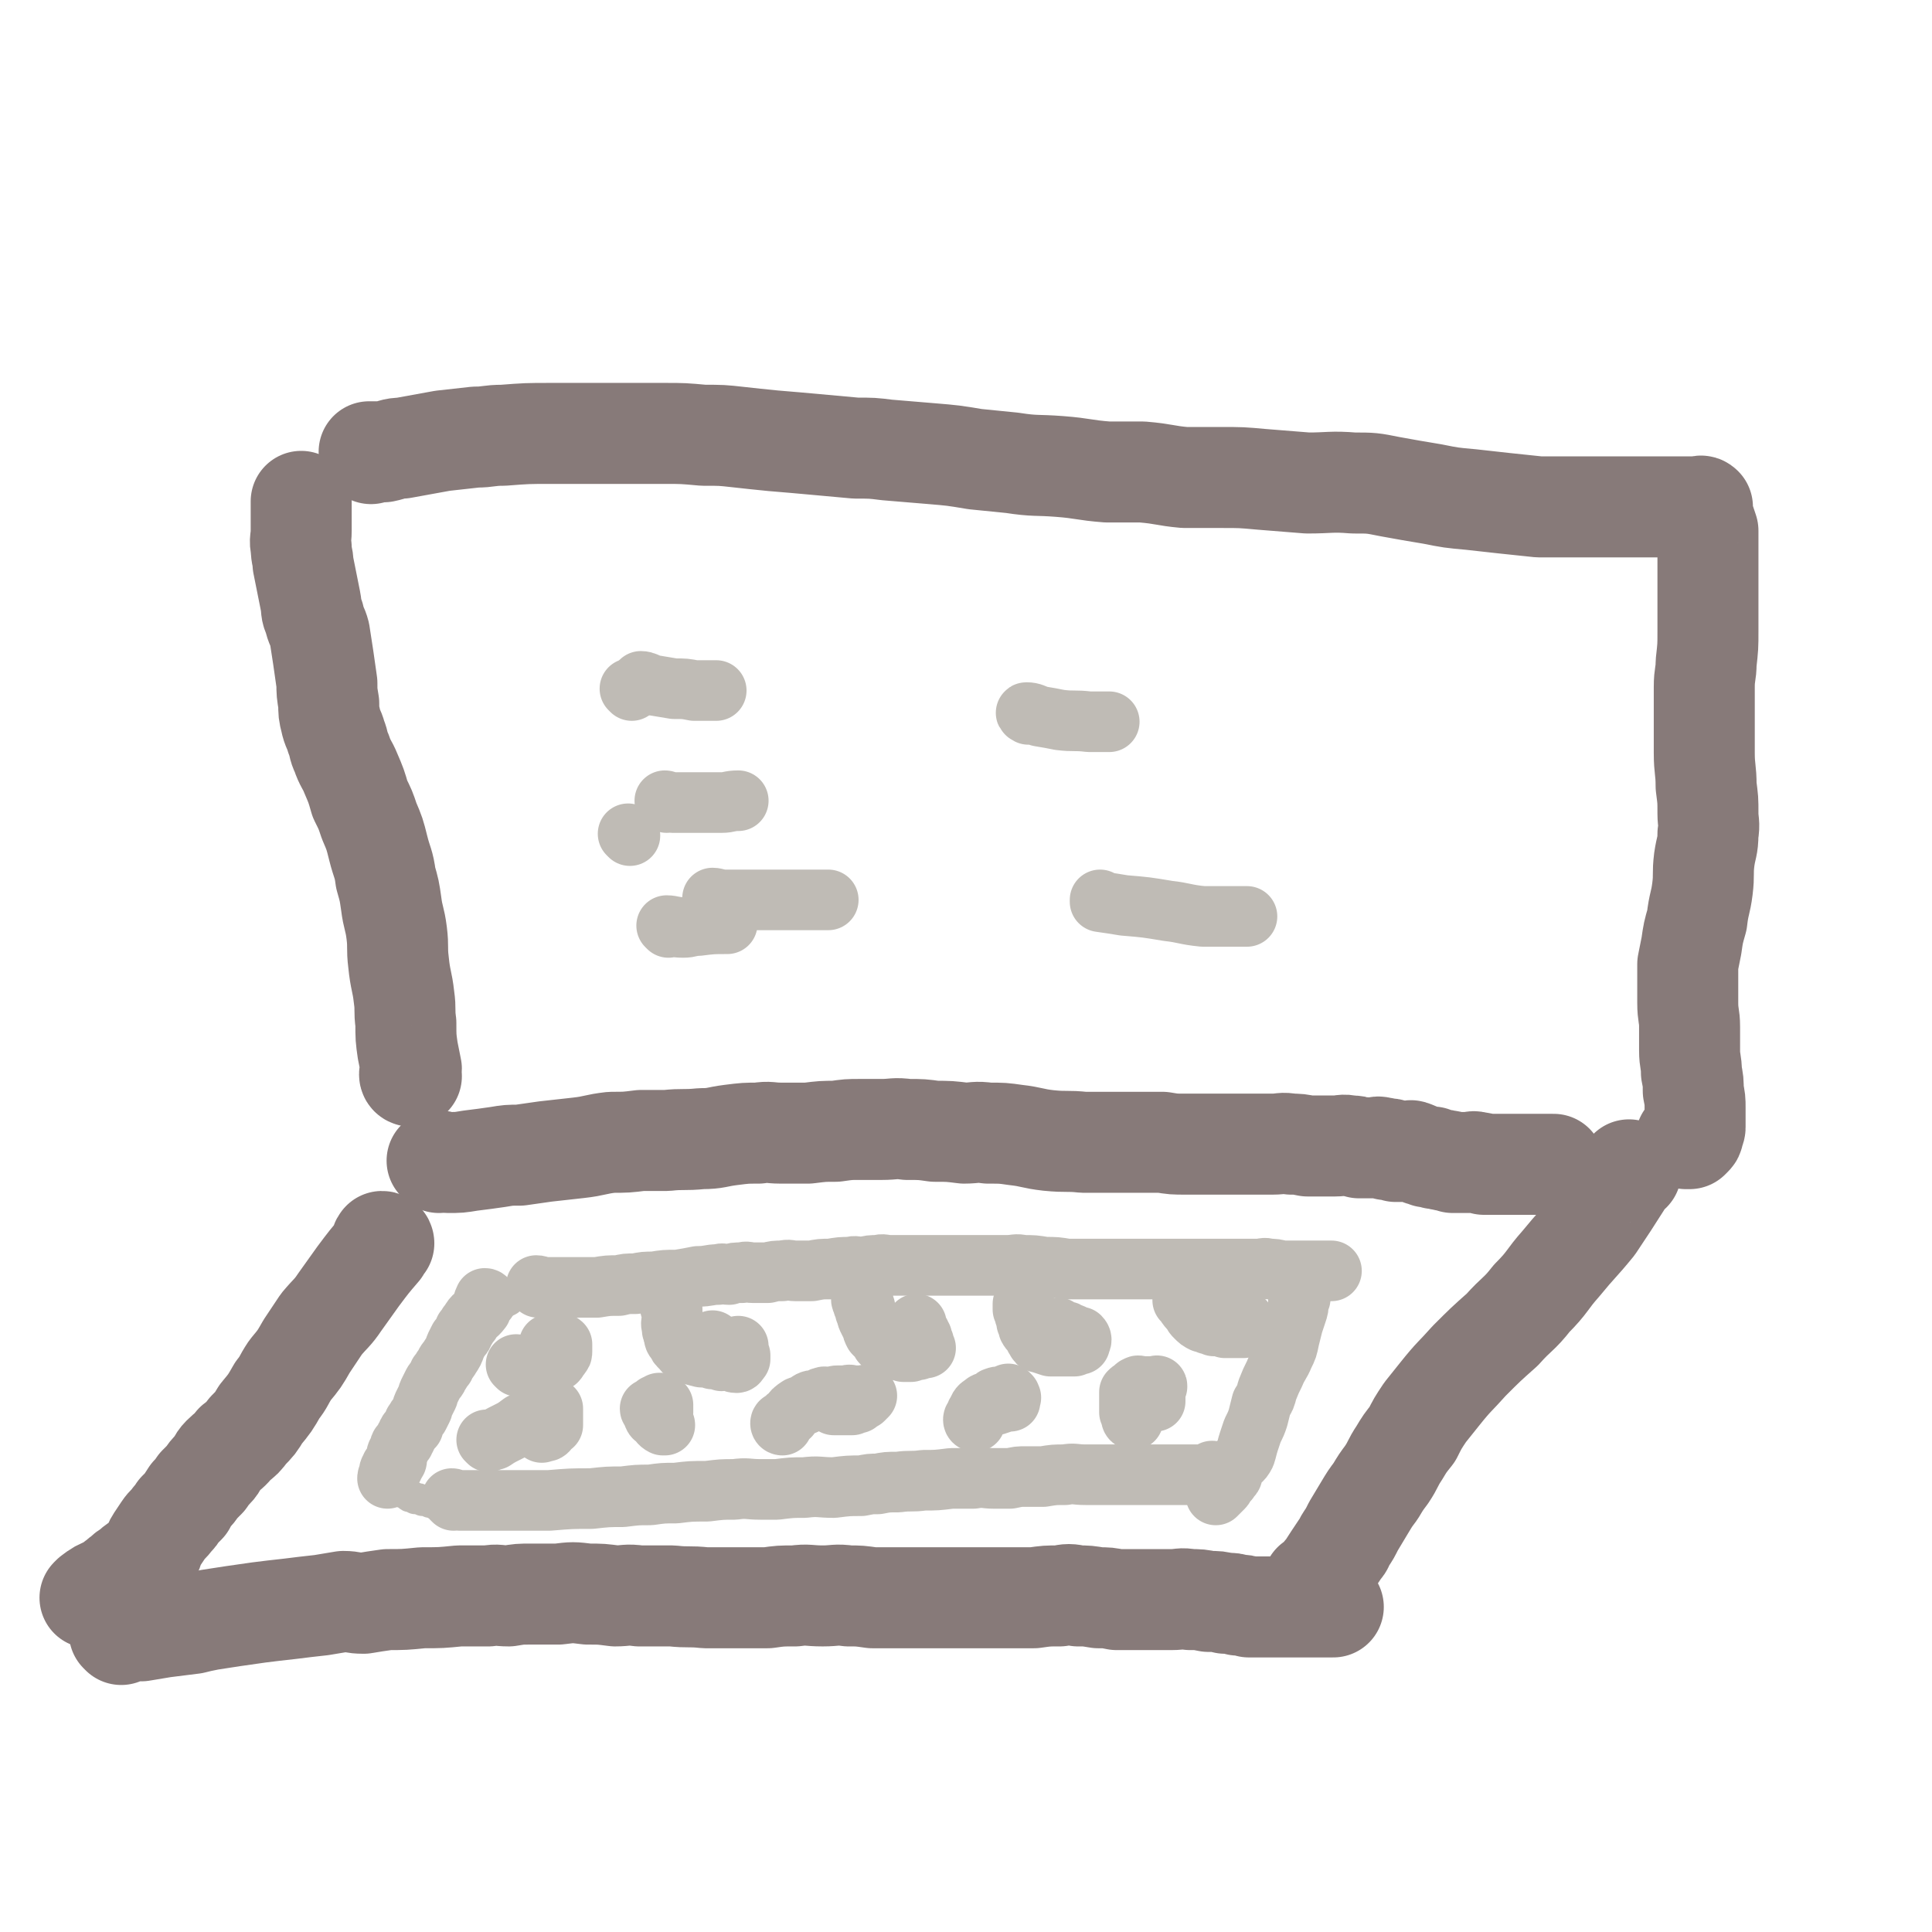
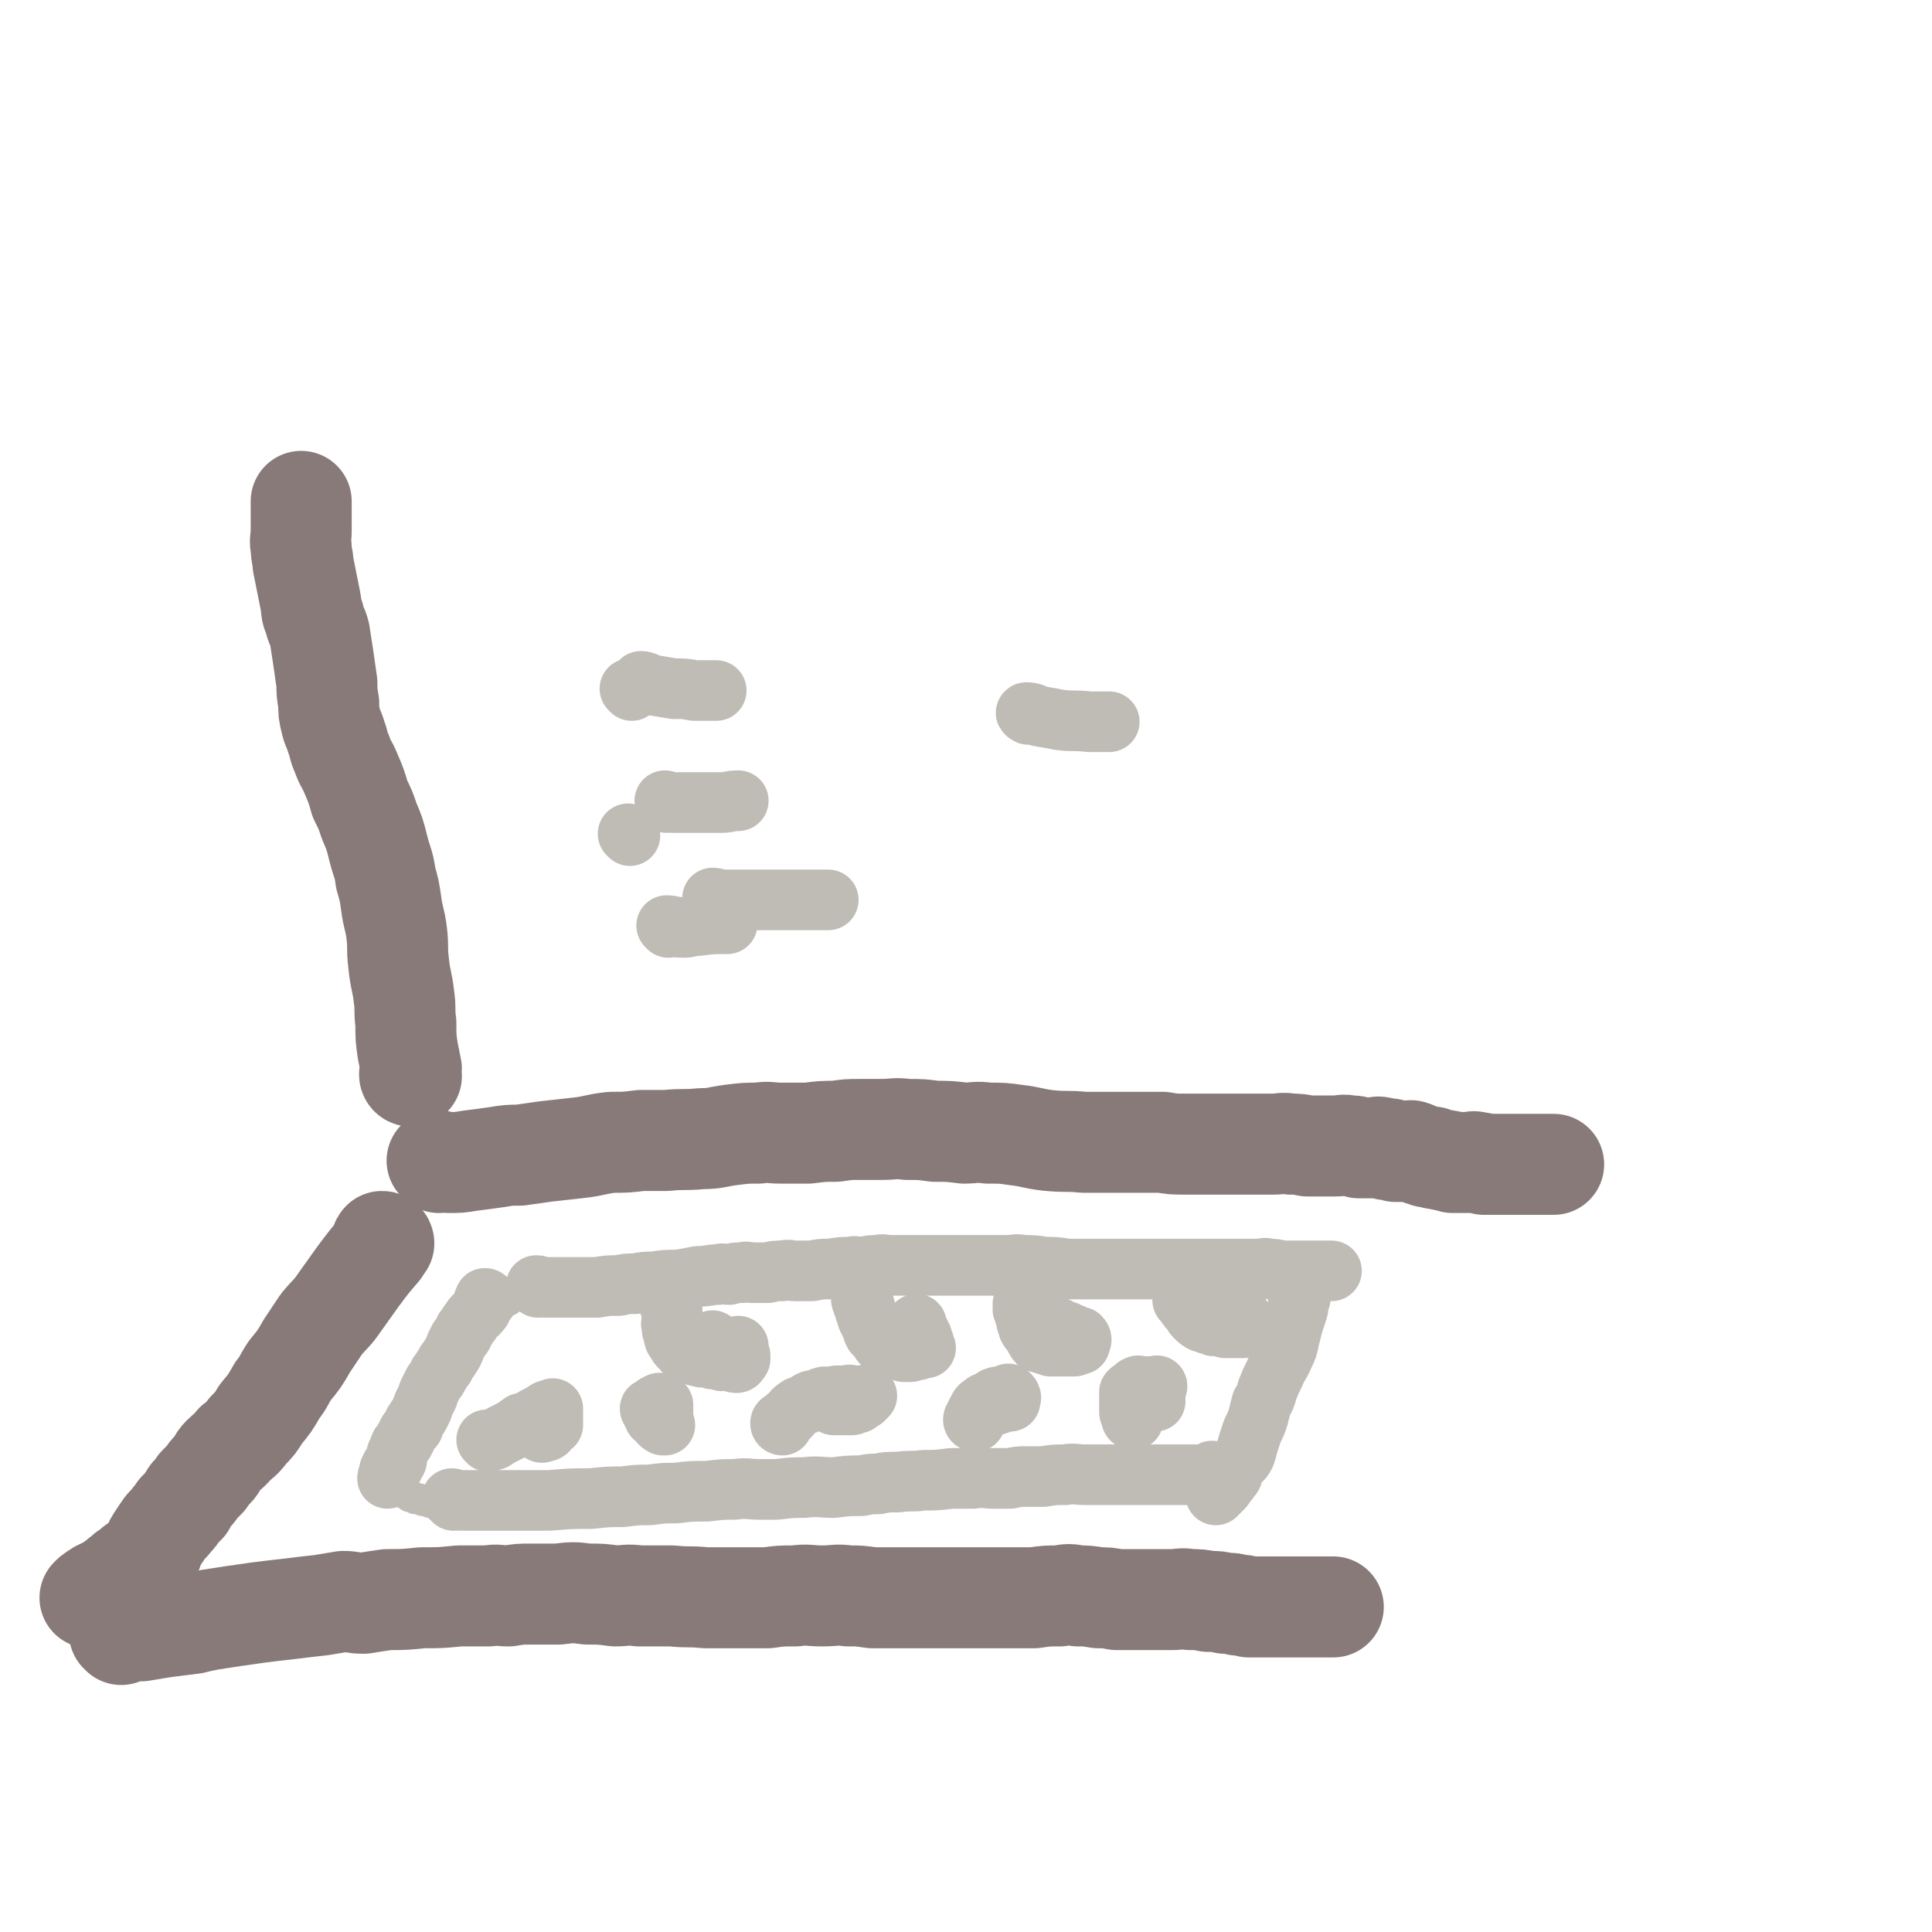
<svg xmlns="http://www.w3.org/2000/svg" viewBox="0 0 1052 1052" version="1.1">
  <g fill="none" stroke="#877A79" stroke-width="55" stroke-linecap="round" stroke-linejoin="round">
    <path d="M209,677c0,0 0,-1 -1,-1 -1,1 0,2 -1,4 -6,7 -6,7 -12,15 -5,7 -5,7 -10,14 -4,6 -5,6 -10,12 -4,6 -4,6 -8,12 -4,7 -4,7 -9,13 -4,6 -3,6 -7,11 -4,7 -4,7 -9,13 -3,5 -3,5 -7,9 -3,4 -3,4 -7,7 -3,4 -4,4 -7,7 -3,3 -2,4 -5,7 -2,2 -2,2 -4,5 -2,2 -2,2 -4,4 -2,3 -2,3 -4,5 -2,3 -2,3 -3,5 -2,2 -2,2 -4,4 -1,2 -1,2 -3,4 -2,3 -3,3 -5,6 -2,3 -2,3 -4,6 -2,3 -1,4 -3,7 -3,3 -3,2 -6,5 -3,2 -3,2 -5,4 -2,1 -2,1 -4,3 -2,1 -2,2 -4,3 -2,2 -2,1 -4,3 -5,2 -5,2 -9,5 0,0 0,0 -1,1 " />
    <path d="M66,890c0,0 -1,-1 -1,-1 5,-1 6,-1 12,-1 6,-1 6,-1 12,-2 8,-1 8,-1 16,-2 4,-1 4,-1 9,-2 7,-1 6,-1 13,-2 7,-1 7,-1 14,-2 8,-1 8,-1 17,-2 8,-1 8,-1 17,-2 6,-1 6,-1 12,-2 5,0 5,1 11,1 6,-1 6,-1 13,-2 9,0 9,0 19,-1 10,0 10,0 20,-1 8,0 8,0 16,0 5,-1 5,0 11,0 6,-1 6,-1 12,-1 8,0 8,0 15,0 8,-1 8,-1 16,0 8,0 7,0 15,1 6,0 6,-1 13,0 9,0 9,0 18,0 9,1 9,0 18,1 10,0 10,0 20,0 7,0 7,0 14,0 7,-1 7,-1 15,-1 7,-1 7,0 15,0 7,0 7,-1 14,0 6,0 6,0 13,1 5,0 5,0 11,0 7,0 7,0 14,0 7,0 7,0 14,0 7,0 7,0 13,0 6,0 6,0 12,0 5,0 5,0 10,0 7,0 7,0 14,0 7,-1 7,-1 14,-1 5,-1 5,-1 10,0 5,0 5,0 11,1 5,0 5,0 10,1 4,0 4,0 9,0 5,0 5,0 11,0 5,0 5,0 10,0 5,0 5,-1 10,0 5,0 5,0 10,1 5,0 5,0 9,1 4,0 4,0 7,1 3,0 3,0 6,1 3,0 3,0 7,0 3,0 3,0 6,0 3,0 3,0 6,0 3,0 3,0 5,0 3,0 3,0 5,0 2,0 2,0 5,0 2,0 2,0 5,0 2,0 2,0 4,0 1,0 1,0 3,0 0,0 0,0 0,0 " />
    <path d="M239,633c0,0 -1,-1 -1,-1 2,0 3,1 6,1 6,0 6,0 12,-1 8,-1 8,-1 15,-2 6,-1 6,-1 12,-1 7,-1 7,-1 14,-2 9,-1 9,-1 18,-2 9,-1 9,-2 18,-3 8,0 8,0 16,-1 7,0 7,0 14,0 9,-1 9,0 19,-1 8,0 8,-1 16,-2 8,-1 8,-1 15,-1 6,-1 6,0 12,0 7,0 7,0 15,0 8,-1 8,-1 15,-1 7,-1 7,-1 13,-1 6,0 6,0 12,0 7,0 7,-1 14,0 8,0 8,0 15,1 8,0 8,0 16,1 6,0 6,-1 13,0 8,0 8,0 15,1 9,1 9,2 18,3 10,1 10,0 19,1 8,0 8,0 16,0 6,0 6,0 11,0 8,0 8,0 16,0 6,1 6,1 13,1 7,0 7,0 13,0 6,0 6,0 12,0 6,0 6,0 11,0 5,0 5,0 11,0 5,0 5,-1 10,0 4,0 4,0 9,1 4,0 4,0 9,0 3,0 3,0 6,0 4,0 4,-1 8,0 3,0 3,0 5,1 3,0 3,0 5,0 2,0 2,0 4,0 1,0 1,-1 3,0 2,0 2,0 3,1 1,0 1,-1 3,0 1,0 1,0 2,1 1,0 1,0 3,0 1,0 1,0 1,0 1,0 1,0 2,0 1,0 1,0 1,0 1,0 1,-1 2,0 1,0 1,0 2,1 1,0 1,0 3,1 1,0 1,0 3,1 1,0 1,0 3,0 1,1 1,1 3,1 2,1 2,0 4,1 2,0 2,0 4,1 1,0 1,0 3,0 2,0 2,0 3,0 2,0 2,0 3,0 2,0 2,-1 4,0 2,0 2,0 4,1 2,0 2,0 3,0 2,0 2,0 3,0 2,0 2,0 3,0 2,0 2,0 3,0 1,0 1,0 3,0 1,0 1,0 3,0 1,0 1,0 3,0 2,0 2,0 4,0 2,0 2,0 3,0 2,0 2,0 3,0 1,0 1,0 3,0 0,0 0,0 1,0 1,0 1,0 2,0 0,0 0,0 1,0 0,0 0,0 0,0 " />
-     <path d="M888,638c-1,0 -1,-1 -1,-1 -2,2 -2,4 -4,7 -7,11 -7,11 -15,23 -9,11 -9,10 -18,21 -8,9 -7,10 -16,19 -7,9 -8,8 -16,17 -9,8 -9,8 -18,17 -8,9 -8,8 -16,18 -4,5 -4,5 -8,10 -4,6 -4,6 -7,12 -4,5 -4,5 -7,10 -4,6 -3,6 -7,12 -3,4 -3,4 -6,9 -3,4 -3,4 -6,9 -3,5 -3,5 -6,10 -2,4 -2,4 -4,7 -2,3 -1,3 -3,5 -2,3 -2,3 -4,6 -2,3 -2,3 -3,5 -2,2 -2,2 -3,4 -1,1 -1,2 -2,3 -1,0 -1,0 -2,1 -1,0 -1,0 -1,0 " />
    <path d="M224,586c0,0 -1,0 -1,-1 0,-1 1,-2 1,-3 -1,-5 -1,-5 -2,-10 -1,-7 -1,-7 -1,-15 -1,-7 0,-7 -1,-14 -1,-9 -2,-9 -3,-19 -1,-8 0,-8 -1,-16 -1,-8 -2,-8 -3,-16 -1,-7 -1,-7 -3,-14 -1,-8 -2,-8 -4,-16 -2,-8 -2,-8 -5,-15 -2,-6 -2,-6 -5,-12 -2,-7 -2,-7 -5,-14 -2,-5 -3,-5 -5,-11 -2,-4 -1,-4 -3,-9 -1,-4 -2,-4 -3,-9 -1,-4 -1,-4 -1,-9 -1,-6 -1,-6 -1,-11 -1,-7 -1,-7 -2,-14 -1,-6 -1,-7 -2,-13 -1,-4 -2,-4 -3,-9 -2,-4 -1,-4 -2,-9 -1,-5 -1,-5 -2,-10 -1,-5 -1,-5 -2,-10 0,-4 -1,-4 -1,-9 -1,-4 0,-4 0,-9 0,-4 0,-4 0,-7 0,-3 0,-3 0,-6 0,-2 0,-2 0,-3 " />
-     <path d="M202,247c0,0 -1,-1 -1,-1 3,0 4,0 8,0 5,-1 5,-2 10,-2 11,-2 11,-2 22,-4 9,-1 9,-1 18,-2 7,0 7,-1 15,-1 13,-1 13,-1 26,-1 13,0 13,0 26,0 10,0 10,0 20,0 8,0 8,0 16,0 10,0 10,0 21,1 10,0 10,0 19,1 9,1 9,1 19,2 12,1 12,1 23,2 11,1 11,1 22,2 9,0 9,0 17,1 12,1 12,1 24,2 12,1 12,1 24,3 10,1 10,1 20,2 13,2 13,1 26,2 13,1 13,2 26,3 10,0 10,0 19,0 12,1 12,2 23,3 10,0 10,0 20,0 11,0 11,0 22,1 12,1 12,1 25,2 12,0 13,-1 25,0 10,0 10,0 20,2 11,2 11,2 23,4 10,2 10,2 21,3 9,1 9,1 18,2 10,1 9,1 19,2 9,0 10,0 19,0 8,0 8,0 16,0 7,0 7,0 14,0 6,0 6,0 12,0 5,0 5,0 10,0 3,0 3,0 5,0 2,0 2,0 5,0 1,0 1,0 3,0 2,0 2,0 3,0 1,0 1,-1 2,0 0,0 -1,1 -1,2 1,2 1,2 2,5 1,3 1,3 2,6 0,5 0,5 0,9 0,6 0,6 0,12 0,9 0,9 0,18 0,8 0,8 0,16 0,8 0,8 -1,17 0,6 -1,6 -1,13 0,8 0,8 0,16 0,10 0,10 0,20 0,9 1,9 1,18 1,8 1,7 1,15 0,5 1,5 0,11 0,7 -1,7 -2,14 -1,8 0,8 -1,16 -1,8 -2,8 -3,17 -2,7 -2,7 -3,14 -1,5 -1,5 -2,10 0,5 0,5 0,10 0,5 0,5 0,11 0,7 1,7 1,13 0,6 0,6 0,13 0,6 1,6 1,12 1,5 1,5 1,10 1,5 1,5 1,9 0,3 0,3 0,6 0,1 0,1 0,3 0,1 0,1 0,2 0,1 -1,1 -1,2 0,1 0,1 0,1 0,1 0,1 -1,2 0,0 0,0 -1,1 0,0 0,0 -1,0 0,0 0,0 -1,0 " />
  </g>
  <g fill="none" stroke="#BFBBB5" stroke-width="33" stroke-linecap="round" stroke-linejoin="round">
    <path d="M265,708c0,0 0,-1 -1,-1 -1,2 -1,3 -2,6 -3,4 -4,3 -6,7 -2,2 -1,2 -3,4 -1,3 -1,3 -3,5 -1,2 -1,2 -2,4 -1,3 -1,3 -3,6 -1,2 -2,2 -3,5 -2,2 -1,2 -3,4 -1,3 -1,2 -3,5 -1,2 -1,2 -2,4 -1,2 -1,2 -1,3 -1,2 -1,2 -2,4 -1,2 -1,2 -1,3 -1,2 -1,2 -2,4 -1,1 -1,1 -2,3 -1,1 -1,1 -1,3 -1,1 -1,1 -2,2 -1,1 -1,1 -1,2 -1,1 -1,1 -1,2 -1,1 -1,1 -1,2 -1,1 -1,1 -2,2 -1,2 0,2 -1,3 0,1 -1,1 -1,2 0,2 0,2 0,3 0,1 -1,1 -1,1 0,1 0,1 0,1 -1,1 -1,1 -1,2 -1,0 -1,-1 -1,0 0,0 0,0 0,1 0,0 -1,0 -1,1 0,0 0,0 0,1 0,0 0,0 0,1 0,0 0,0 0,1 -1,0 -1,0 -1,1 " />
    <path d="M293,701c0,0 -1,-1 -1,-1 2,0 2,1 5,1 5,0 5,0 10,0 5,0 5,0 10,0 4,0 4,0 8,0 6,-1 6,-1 12,-1 4,-1 4,-1 9,-1 5,-1 5,-1 10,-1 6,-1 6,-1 13,-1 6,-1 6,-1 11,-2 6,0 6,-1 11,-1 3,-1 3,0 6,0 3,-1 3,-1 7,-1 3,-1 3,0 6,0 4,0 4,0 8,0 4,-1 4,-1 8,-1 4,-1 4,0 7,0 5,0 5,0 9,0 5,-1 5,-1 10,-1 6,-1 6,-1 11,-1 3,-1 3,0 7,0 4,-1 4,-1 8,-1 3,-1 3,0 7,0 4,0 4,0 7,0 4,0 4,0 9,0 5,0 5,0 11,0 5,0 5,0 10,0 5,0 5,0 9,0 4,0 4,0 9,0 4,0 4,0 8,0 5,0 5,-1 9,0 6,0 6,0 12,1 6,0 6,0 12,1 6,0 6,0 12,0 5,0 5,0 10,0 3,0 3,0 7,0 3,0 3,0 7,0 3,0 3,0 7,0 4,0 4,0 8,0 4,0 4,0 8,0 4,0 4,0 9,0 4,0 4,0 8,0 3,0 3,0 7,0 3,0 3,0 6,0 2,0 2,0 5,0 3,0 3,0 5,0 3,0 3,0 5,0 3,0 3,-1 6,0 3,0 3,0 7,1 3,0 3,0 5,0 2,0 2,0 4,0 3,0 3,0 6,0 1,0 1,0 3,0 2,0 2,0 4,0 1,0 1,0 3,0 1,0 1,0 2,0 " />
    <path d="M708,707c0,0 -1,-1 -1,-1 0,1 0,1 0,3 0,3 0,3 -1,6 -1,3 -1,3 -2,6 -1,4 -1,4 -2,8 -1,5 -1,5 -3,9 -2,5 -3,5 -5,10 -2,4 -2,4 -4,9 -1,4 -1,4 -3,7 -1,4 -1,4 -2,8 -1,3 -1,3 -3,7 -1,3 -1,3 -2,6 -1,3 -1,4 -2,7 -2,4 -3,3 -5,6 -1,2 -1,2 -2,5 0,1 -1,1 -2,3 -1,1 -1,1 -2,2 -1,1 0,1 -1,2 -1,1 -1,1 -2,2 -1,1 -1,1 -2,2 " />
    <path d="M247,817c0,0 -1,-1 -1,-1 1,0 2,1 4,1 6,0 6,0 12,0 9,0 9,0 18,0 10,0 10,0 19,0 12,-1 12,-1 23,-1 9,-1 9,-1 17,-1 8,-1 8,-1 15,-1 7,-1 7,-1 14,-1 8,-1 8,-1 17,-1 8,-1 8,-1 15,-1 7,-1 7,0 14,0 5,0 5,0 9,0 8,-1 8,-1 15,-1 8,-1 8,0 16,0 8,-1 8,-1 15,-1 5,-1 5,-1 9,-1 5,-1 5,-1 11,-1 7,-1 7,0 14,-1 7,0 7,0 15,-1 6,0 6,0 12,0 6,-1 6,0 11,0 5,0 5,0 9,0 5,-1 4,-1 9,-1 4,0 4,0 9,0 6,-1 6,-1 12,-1 5,-1 5,0 11,0 4,0 4,0 8,0 3,0 3,0 7,0 3,0 3,0 6,0 3,0 3,0 6,0 4,0 4,0 7,0 4,0 4,0 8,0 3,0 3,0 5,0 2,0 2,0 4,0 2,0 2,0 4,0 2,0 2,0 4,0 1,0 1,0 2,0 2,0 2,0 3,0 1,0 1,0 1,0 2,-1 2,-1 3,-1 1,-1 1,-1 1,-1 " />
-     <path d="M282,744c0,0 -1,-1 -1,-1 0,0 1,1 2,1 2,0 2,0 4,0 2,0 2,0 3,0 2,0 2,0 4,0 2,0 2,0 3,0 1,0 1,0 1,0 1,0 1,0 2,-1 1,0 0,0 1,-1 1,-1 1,-1 2,-1 1,-1 0,-1 1,-2 0,-1 1,0 1,-1 1,-1 1,-1 1,-2 0,-1 0,-1 0,-2 0,0 0,0 0,0 0,-1 0,-1 0,-1 0,-1 0,-1 0,-1 -1,-1 -1,0 -2,0 -1,0 -1,0 -2,0 -1,0 -1,0 -1,0 -1,0 -1,0 -2,0 " />
    <path d="M366,713c0,0 -1,-1 -1,-1 0,0 1,1 1,2 0,1 0,1 0,3 0,3 -1,3 0,6 0,2 0,2 1,3 0,3 0,3 2,5 0,1 0,1 2,3 1,1 1,2 4,3 3,1 3,1 7,2 3,0 3,0 6,1 2,0 2,0 5,1 2,0 2,-1 4,0 2,0 2,1 4,1 1,0 1,-1 2,-2 0,0 0,0 0,0 0,-1 0,-1 0,-2 -1,-1 -1,-1 -1,-2 -1,-1 0,-1 0,-2 0,0 0,0 0,-1 0,0 0,0 0,0 " />
    <path d="M470,708c0,0 -1,-1 -1,-1 0,1 0,1 1,3 0,1 0,1 1,2 0,2 0,2 1,4 0,1 0,1 1,3 1,2 1,2 2,4 0,1 0,1 1,3 1,1 1,1 2,2 1,1 1,1 2,3 1,1 1,1 3,2 1,1 1,1 3,2 2,0 2,0 3,0 2,0 2,0 3,1 1,0 1,0 2,0 1,0 1,0 2,0 1,-1 1,-1 3,-1 0,-1 1,0 1,0 2,-1 1,-1 3,-1 0,-1 0,0 0,0 0,0 0,0 1,0 0,0 0,0 0,0 0,0 -1,0 -1,-1 0,-1 0,-1 0,-2 -1,-2 -1,-2 -1,-3 -1,-1 -1,-1 -1,-2 -1,-1 -2,-1 -2,-1 -1,-1 0,-1 0,-2 -1,0 0,0 0,0 0,-1 0,-1 0,-2 " />
    <path d="M389,731c0,0 -1,-1 -1,-1 " />
    <path d="M558,711c0,0 -1,-1 -1,-1 0,1 0,1 0,3 1,1 1,1 1,3 1,2 1,2 1,4 1,2 1,2 1,3 1,2 2,2 3,4 1,1 0,1 1,2 1,2 1,2 2,2 3,1 3,1 6,2 2,0 2,0 5,0 2,0 2,0 4,0 2,0 2,0 4,0 1,-1 1,-1 3,-1 0,-1 0,-1 0,-1 1,-1 1,-2 0,-3 0,0 0,1 -1,1 0,-1 0,-1 -1,-1 -1,-1 -1,-1 -1,-1 -2,-1 -2,-1 -3,-1 -1,-1 -1,-1 -2,-1 0,0 0,0 -1,0 -1,0 -1,0 -2,0 0,0 0,0 0,0 -1,-1 0,-1 -1,-2 " />
    <path d="M266,785c0,0 -1,-1 -1,-1 1,0 2,0 4,0 3,-2 3,-2 7,-4 4,-2 4,-2 8,-5 4,-1 4,-1 7,-3 2,-1 2,-1 4,-2 2,-1 1,-1 3,-2 1,0 1,0 2,0 1,0 1,-1 1,-1 0,0 0,1 0,2 0,1 0,1 0,2 0,0 0,0 0,1 0,1 0,1 0,1 0,0 0,0 0,1 0,0 0,0 0,1 0,0 0,0 0,1 -1,0 -1,0 -2,1 0,0 0,0 -1,1 0,0 0,1 0,1 -1,1 -2,0 -3,0 0,0 0,0 0,1 " />
    <path d="M362,776c0,0 0,-1 -1,-1 0,0 0,1 0,1 -2,-1 -2,-2 -3,-3 -1,-1 -2,-1 -2,-2 -1,-1 0,-2 0,-3 -1,-1 -2,0 -2,-1 0,0 1,0 2,0 0,-1 0,-1 1,-2 0,0 1,1 1,1 1,-1 1,-2 1,-2 0,0 0,0 1,1 0,0 0,0 1,0 0,0 0,0 0,0 0,0 -1,-1 -1,-1 0,0 0,1 1,2 0,0 0,0 0,0 0,1 0,1 0,1 0,1 0,1 0,1 0,0 0,0 0,1 " />
    <path d="M426,776c0,0 -1,0 -1,-1 0,-1 1,-1 2,-1 1,-2 1,-2 3,-3 2,-3 2,-3 5,-5 3,-1 3,-1 6,-3 2,-1 2,0 5,-1 1,-1 1,-1 2,-1 1,-1 2,0 3,0 1,0 1,0 2,0 2,-1 2,-1 3,-1 3,0 3,0 5,0 2,-1 2,0 4,0 2,0 2,0 3,0 1,0 1,0 2,0 0,0 0,0 1,0 0,0 0,-1 1,0 0,0 0,0 -1,1 0,0 0,0 0,0 -1,1 -1,1 -1,1 -2,1 -2,1 -3,2 -2,0 -2,0 -3,1 -2,0 -2,0 -4,0 -2,0 -2,0 -3,0 -2,0 -2,0 -3,0 0,0 0,0 0,0 " />
    <path d="M531,774c0,0 -1,0 -1,-1 0,-1 1,-1 1,-1 1,-2 0,-2 1,-3 1,-2 1,-3 3,-4 2,-2 2,-1 4,-2 2,-1 2,-2 3,-2 2,-1 2,0 3,0 2,-1 2,-1 4,-1 0,-1 0,0 1,0 0,0 0,0 0,0 0,0 -1,-1 -1,-1 0,0 1,1 1,2 1,0 0,0 0,1 0,0 0,0 0,0 0,0 0,0 0,1 -1,0 -1,0 -2,0 -3,1 -3,1 -6,2 -1,0 -1,0 -2,0 " />
    <path d="M617,773c0,0 -1,0 -1,-1 0,0 0,0 0,0 0,-1 0,-1 -1,-3 0,-1 0,-1 0,-3 0,-3 0,-3 0,-6 0,-1 0,-1 0,-2 1,-1 1,-1 2,-1 1,-1 1,-2 2,-2 1,-1 1,0 3,0 0,0 0,0 1,0 1,0 1,0 2,0 1,0 1,0 2,0 1,0 1,0 1,0 1,0 1,0 1,0 1,0 1,-1 1,0 0,0 0,0 -1,1 0,0 0,0 0,1 0,0 0,0 0,1 0,1 0,1 0,1 0,1 0,1 0,2 0,0 0,0 0,1 0,0 0,1 0,1 " />
    <path d="M645,707c0,0 -1,-1 -1,-1 0,0 0,1 0,2 1,0 1,0 1,1 2,3 2,3 4,5 1,2 1,2 2,3 2,2 2,2 4,3 2,0 2,0 3,1 2,0 2,0 3,1 2,0 2,-1 3,0 2,0 2,0 3,1 2,0 2,0 4,0 1,0 1,0 2,0 1,0 1,0 2,0 0,0 0,0 1,0 0,0 0,0 0,0 1,0 1,0 1,0 0,0 0,0 0,0 0,-1 0,-1 0,-1 0,-1 -1,0 -1,0 0,-1 1,-1 1,-2 1,-1 0,-1 0,-1 " />
  </g>
  <g fill="none" stroke="#BFBBB5" stroke-width="17" stroke-linecap="round" stroke-linejoin="round">
    <path d="M273,705c0,0 -1,-1 -1,-1 1,0 1,1 3,1 4,0 4,0 9,0 " />
    <path d="M302,700c0,0 0,-1 -1,-1 0,0 -1,1 -1,1 -1,0 -1,-1 -3,0 -2,0 -2,0 -4,1 -3,0 -3,0 -5,1 -3,1 -3,1 -6,3 -3,1 -3,1 -5,3 -2,1 -2,1 -4,2 -2,1 -2,1 -5,2 -1,1 -2,1 -3,3 -2,1 -2,2 -4,4 -3,2 -3,2 -5,5 -3,3 -2,3 -4,6 -3,3 -3,3 -6,6 -2,4 -1,4 -3,7 -2,4 -2,4 -4,8 -2,2 -2,2 -4,5 -1,2 -1,2 -2,4 -1,2 -1,2 -2,4 -1,2 -1,2 -1,3 -1,2 -1,2 -1,3 0,1 0,2 0,3 0,1 0,1 0,2 -1,1 -1,1 -1,3 -1,1 -1,1 -1,3 -1,1 -1,1 -1,3 -1,2 -1,2 -2,4 0,1 0,1 -1,3 0,1 0,1 0,3 -1,2 -1,1 -1,3 -1,1 -1,1 -1,2 -1,1 -1,1 -1,2 -1,1 -1,1 -1,2 -1,1 -1,1 -1,2 0,1 0,1 0,2 0,1 0,1 0,1 0,1 0,1 0,1 0,0 0,0 0,1 0,0 0,0 0,1 0,0 0,0 1,1 0,0 1,0 1,1 1,0 1,0 2,1 1,1 1,1 2,1 1,0 1,0 2,1 2,0 2,0 4,1 2,0 2,0 4,1 1,0 1,0 3,1 0,0 0,0 1,0 1,0 1,0 2,0 0,0 0,0 0,0 " />
  </g>
  <g fill="none" stroke="#BFBBB5" stroke-width="33" stroke-linecap="round" stroke-linejoin="round">
    <path d="M344,376c0,0 -1,-1 -1,-1 " />
    <path d="M343,455c0,0 -1,-1 -1,-1 " />
    <path d="M364,505c0,0 -1,-1 -1,-1 3,0 4,1 9,1 4,0 4,-1 8,-1 8,-1 8,-1 16,-1 " />
    <path d="M350,372c0,0 -1,-1 -1,-1 2,0 3,1 6,2 6,1 6,1 12,2 6,0 6,0 11,1 6,0 6,0 12,0 " />
    <path d="M363,437c0,0 -1,-1 -1,-1 1,0 2,1 4,1 7,0 7,0 14,0 6,0 6,0 13,0 4,0 4,-1 9,-1 " />
    <path d="M389,490c0,0 -1,-1 -1,-1 2,0 3,1 7,1 9,0 9,0 18,0 6,0 6,0 12,0 4,0 4,0 9,0 4,0 4,0 7,0 4,0 4,0 7,0 1,0 1,0 3,0 " />
    <path d="M560,389c0,0 -2,-1 -1,-1 3,0 4,1 7,2 6,1 6,1 11,2 8,1 8,0 16,1 6,0 6,0 11,0 " />
-     <path d="M600,491c0,0 -1,-1 -1,-1 0,0 0,1 0,1 7,1 7,1 13,2 12,1 12,1 24,3 9,1 9,2 19,3 10,0 11,0 21,0 2,0 2,0 3,0 " />
  </g>
</svg>